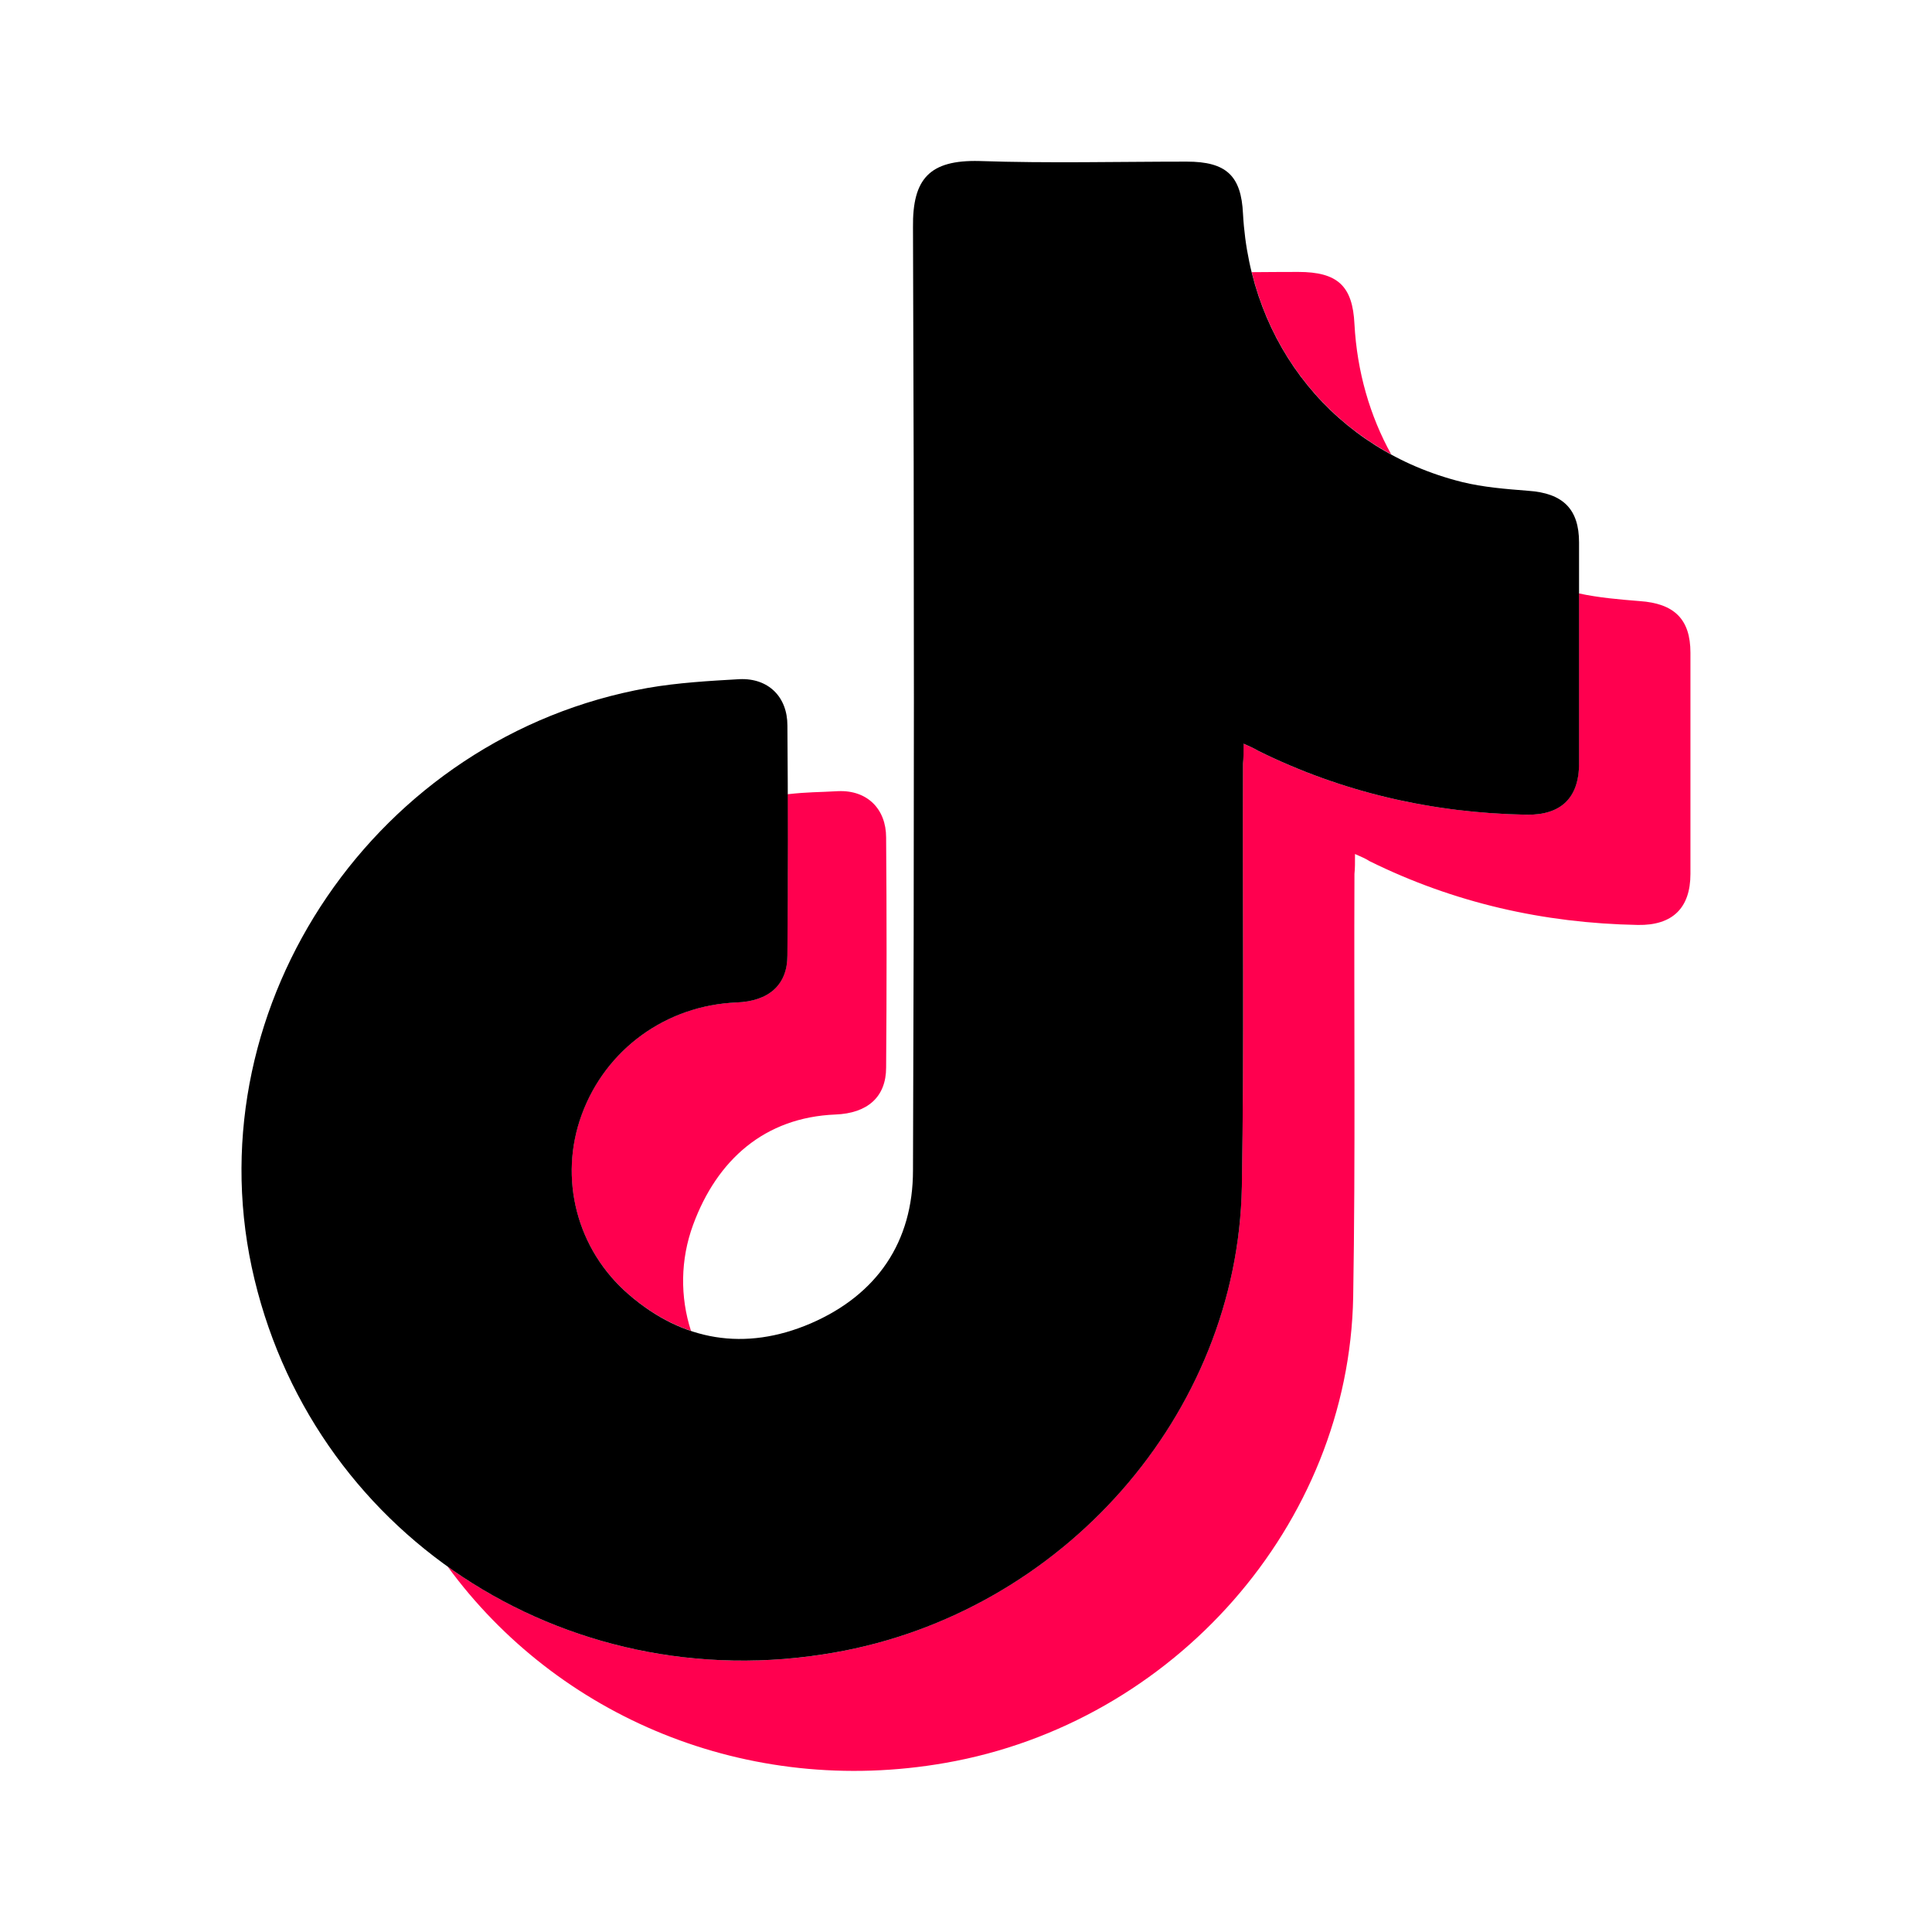
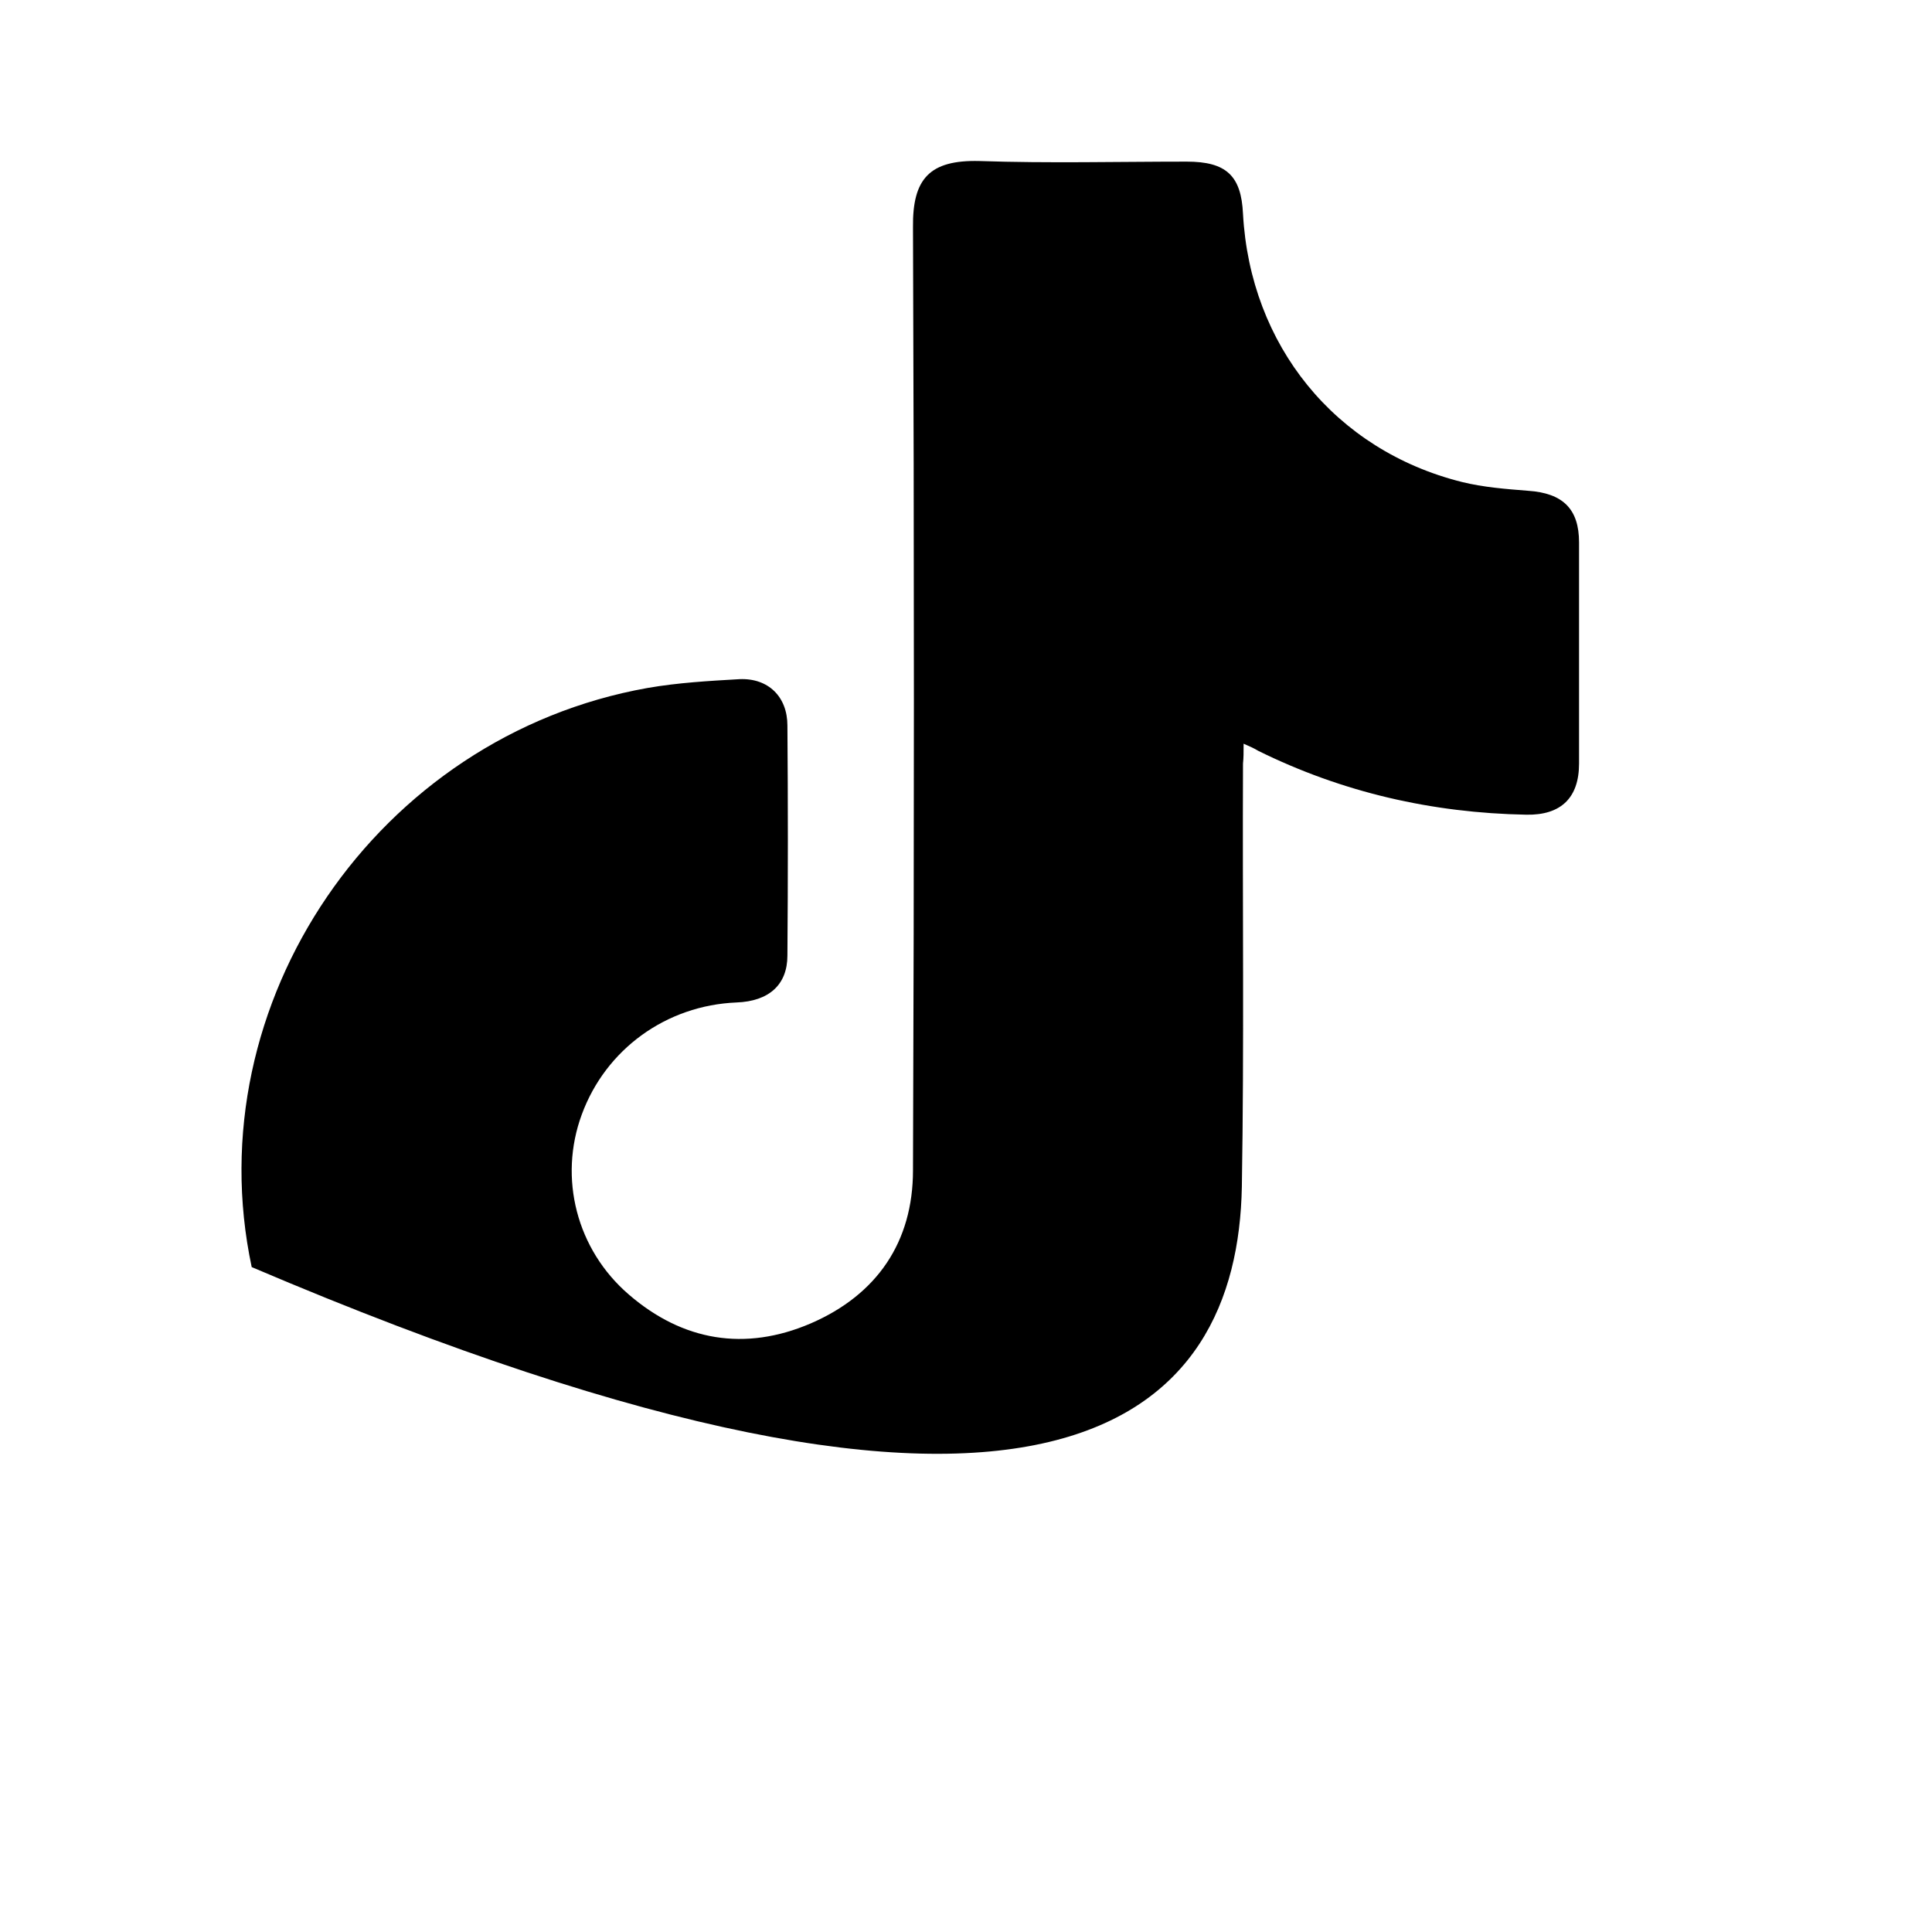
<svg xmlns="http://www.w3.org/2000/svg" width="32" height="32" viewBox="0 0 32 32" fill="none">
-   <path d="M26.152 9.829C26.481 9.9 26.823 9.929 27.158 9.956C27.732 9.995 27.999 10.257 27.999 10.811V14.475C27.999 15.039 27.702 15.33 27.128 15.32C25.563 15.291 24.077 14.952 22.681 14.262C22.622 14.223 22.552 14.193 22.443 14.145C22.443 14.29 22.444 14.378 22.434 14.475C22.424 16.808 22.452 19.151 22.413 21.483C22.343 25.254 19.443 28.538 15.66 29.199C12.373 29.776 9.23 28.431 7.414 25.947C9.185 27.214 11.463 27.785 13.814 27.372C17.597 26.711 20.498 23.426 20.568 19.655C20.607 17.322 20.577 14.98 20.587 12.647C20.597 12.55 20.596 12.463 20.596 12.318C20.705 12.366 20.775 12.395 20.835 12.434C22.231 13.124 23.717 13.464 25.281 13.493C25.855 13.503 26.152 13.211 26.152 12.647V9.829ZM13.885 13.104C14.361 13.085 14.677 13.396 14.677 13.872C14.687 15.145 14.687 16.409 14.677 17.682C14.677 18.168 14.37 18.44 13.836 18.46C12.667 18.508 11.877 19.208 11.48 20.287C11.268 20.863 11.263 21.481 11.445 22.044C11.087 21.924 10.742 21.723 10.417 21.443C9.545 20.694 9.248 19.509 9.634 18.46C10.03 17.381 11.031 16.651 12.199 16.603C12.734 16.583 13.04 16.311 13.04 15.825C13.047 14.933 13.047 14.045 13.044 13.155C13.395 13.116 13.537 13.124 13.885 13.104ZM21.503 4.504C22.156 4.504 22.404 4.737 22.434 5.368C22.477 6.158 22.69 6.889 23.043 7.526C21.879 6.893 21.056 5.818 20.733 4.508C20.989 4.506 21.246 4.504 21.503 4.504Z" fill="#FF004F" />
-   <path d="M20.598 12.318C20.707 12.366 20.776 12.396 20.836 12.434C22.232 13.124 23.718 13.465 25.282 13.494C25.857 13.504 26.154 13.212 26.154 12.648C26.154 11.424 26.154 10.209 26.154 8.984C26.154 8.43 25.886 8.168 25.312 8.129C24.946 8.1 24.569 8.071 24.213 7.983C22.113 7.458 20.707 5.719 20.588 3.542C20.559 2.91 20.311 2.677 19.657 2.677C18.509 2.677 17.37 2.706 16.221 2.667C15.399 2.647 15.112 2.958 15.122 3.765C15.142 8.974 15.142 14.174 15.122 19.384C15.122 20.569 14.528 21.444 13.428 21.92C12.339 22.387 11.309 22.212 10.418 21.444C9.547 20.696 9.249 19.51 9.636 18.46C10.032 17.381 11.032 16.652 12.2 16.604C12.735 16.584 13.042 16.312 13.042 15.826C13.052 14.553 13.052 13.29 13.042 12.017C13.042 11.54 12.725 11.229 12.25 11.249C11.745 11.278 11.23 11.307 10.725 11.395C6.249 12.191 3.238 16.614 4.169 20.987C5.11 25.37 9.329 28.16 13.815 27.372C17.598 26.712 20.499 23.427 20.569 19.656C20.608 17.323 20.578 14.981 20.588 12.648C20.598 12.551 20.598 12.464 20.598 12.318Z" fill="black" />
+   <path d="M20.598 12.318C20.707 12.366 20.776 12.396 20.836 12.434C22.232 13.124 23.718 13.465 25.282 13.494C25.857 13.504 26.154 13.212 26.154 12.648C26.154 11.424 26.154 10.209 26.154 8.984C26.154 8.43 25.886 8.168 25.312 8.129C24.946 8.1 24.569 8.071 24.213 7.983C22.113 7.458 20.707 5.719 20.588 3.542C20.559 2.91 20.311 2.677 19.657 2.677C18.509 2.677 17.37 2.706 16.221 2.667C15.399 2.647 15.112 2.958 15.122 3.765C15.142 8.974 15.142 14.174 15.122 19.384C15.122 20.569 14.528 21.444 13.428 21.92C12.339 22.387 11.309 22.212 10.418 21.444C9.547 20.696 9.249 19.51 9.636 18.46C10.032 17.381 11.032 16.652 12.2 16.604C12.735 16.584 13.042 16.312 13.042 15.826C13.052 14.553 13.052 13.29 13.042 12.017C13.042 11.54 12.725 11.229 12.25 11.249C11.745 11.278 11.23 11.307 10.725 11.395C6.249 12.191 3.238 16.614 4.169 20.987C17.598 26.712 20.499 23.427 20.569 19.656C20.608 17.323 20.578 14.981 20.588 12.648C20.598 12.551 20.598 12.464 20.598 12.318Z" fill="black" />
</svg>